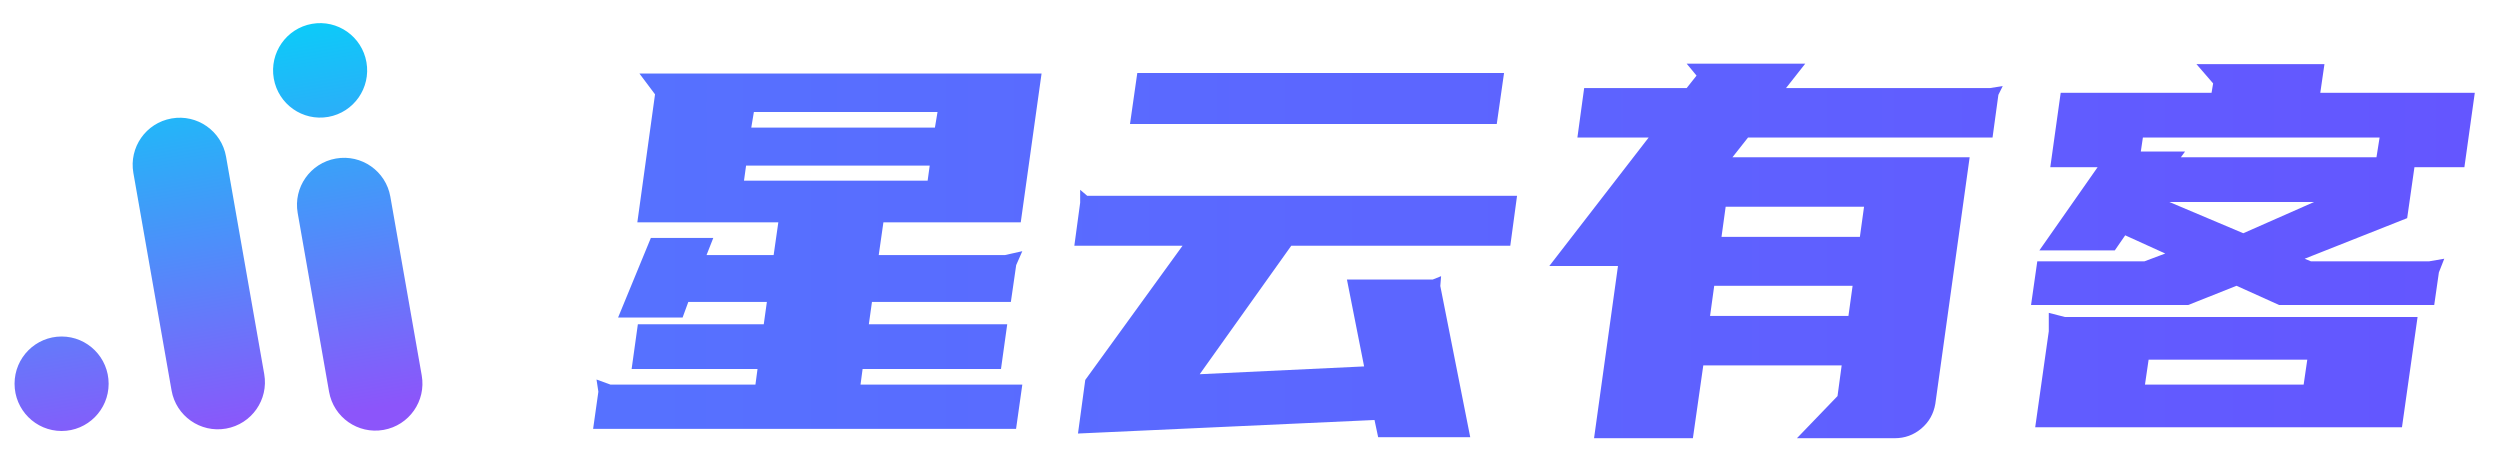
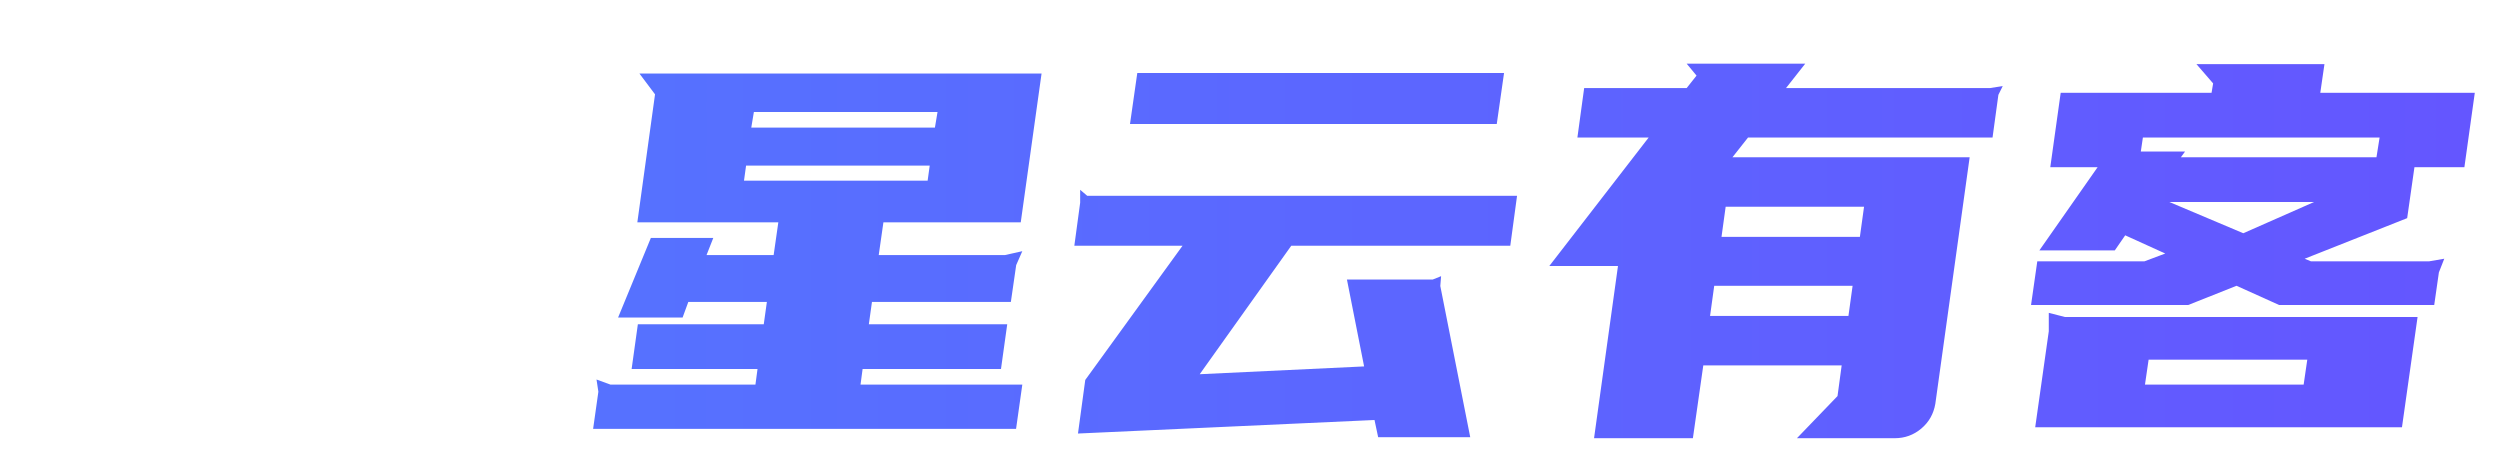
<svg xmlns="http://www.w3.org/2000/svg" width="173px" height="32px" viewBox="0 0 173 32" version="1.1">
  <title>画板备份 4</title>
  <defs>
    <linearGradient x1="65.52%" y1="0.01%" x2="48.463%" y2="99.99%" id="linearGradient-1">
      <stop stop-color="#02D4F9" offset="0%" />
      <stop stop-color="#8C55FA" offset="100%" />
      <stop stop-color="#8C55FA" offset="100%" />
      <stop stop-color="#8C55FA" offset="100%" />
    </linearGradient>
    <linearGradient x1="2.319%" y1="50%" x2="100%" y2="50%" id="linearGradient-2">
      <stop stop-color="#5671FF" offset="0%" />
      <stop stop-color="#6456FF" offset="100%" />
    </linearGradient>
  </defs>
  <g id="画板备份-4" stroke="none" stroke-width="1" fill="none" fill-rule="evenodd">
    <g id="logo" transform="translate(-0, 1.6)" fill="url(#linearGradient-1)">
-       <path d="M25.979,21.686 C27.777,21.686 29.235,23.15 29.235,24.955 C29.235,26.76 27.777,28.224 25.979,28.224 C24.182,28.224 22.724,26.76 22.724,24.955 C22.724,23.15 24.182,21.686 25.979,21.686 Z M6.994,9.37 C6.996,9.37 6.997,9.37 6.999,9.371 L7.004,9.372 C8.772,9.685 9.953,11.371 9.642,13.14 L7.47,25.511 C7.16,27.279 5.474,28.461 3.706,28.15 C3.704,28.15 3.703,28.15 3.701,28.15 L3.696,28.149 C1.928,27.835 0.747,26.149 1.058,24.38 L3.23,12.01 C3.54,10.241 5.226,9.059 6.994,9.37 Z M18.365,6.596 L18.369,6.597 L18.374,6.598 C20.143,6.911 21.323,8.597 21.013,10.366 L18.37,25.42 C18.059,27.188 16.374,28.37 14.605,28.059 C14.604,28.059 14.602,28.059 14.601,28.058 L14.596,28.058 C12.827,27.744 11.647,26.058 11.957,24.289 L14.6,9.236 C14.911,7.468 16.596,6.286 18.365,6.596 Z M4.884,2.702 C5.197,0.924 6.885,-0.263 8.656,0.05 C10.426,0.364 11.608,2.059 11.296,3.837 C10.984,5.615 9.296,6.802 7.525,6.489 C5.755,6.175 4.572,4.48 4.884,2.702 Z" id="形状结合备份" transform="translate(15.121, 14.112) scale(-1, 1) translate(-15.121, -14.112) " />
-     </g>
+       </g>
    <path d="M70.312,29.676 L70.744,26.616 L59.548,26.616 L59.692,25.536 L69.268,25.536 L69.7,22.44 L60.124,22.44 L60.34,20.892 L69.952,20.892 L70.32,18.345 L70.744,17.382 L69.539,17.652 L60.808,17.652 L61.132,15.384 L70.636,15.384 L72.076,5.088 L44.248,5.088 L45.328,6.528 L44.104,15.384 L53.86,15.384 L53.536,17.652 L48.892,17.652 L49.36,16.464 L45.04,16.464 L42.772,21.972 L47.236,21.972 L47.632,20.892 L53.068,20.892 L52.852,22.44 L44.14,22.44 L43.708,25.536 L52.42,25.536 L52.276,26.616 L42.249,26.616 L41.279,26.262 L41.407,27.107 L41.044,29.676 L70.312,29.676 Z M64.696,8.832 L51.988,8.832 L52.168,7.752 L64.876,7.752 L64.696,8.832 Z M64.192,12.504 L51.484,12.504 L51.628,11.46 L64.336,11.46 L64.192,12.504 Z M103.576,8.58 L104.08,5.052 L78.7,5.052 L78.196,8.58 L103.576,8.58 Z M101.74,30.252 L99.669,19.791 L99.724,19.111 L99.144,19.344 L93.208,19.344 L94.396,25.356 L83.02,25.896 L89.356,17.004 L104.512,17.004 L104.98,13.548 L75.234,13.548 L74.747,13.134 L74.747,14.029 L74.344,17.004 L81.832,17.004 L75.1,26.292 L74.596,30 L95.116,29.064 L95.368,30.252 L101.74,30.252 Z M117.148,30.324 L117.868,25.284 L127.444,25.284 L127.156,27.408 L124.348,30.324 L131.116,30.324 C131.812,30.324 132.424,30.102 132.952,29.658 C133.48,29.214 133.804,28.644 133.924,27.948 L136.3,10.884 L119.884,10.884 L120.964,9.516 L137.884,9.516 L138.288,6.563 L138.589,5.957 L137.696,6.096 L123.592,6.096 L124.924,4.404 L116.716,4.404 L117.4,5.232 L116.716,6.096 L109.624,6.096 L109.156,9.516 L114.088,9.516 L107.212,18.408 L111.964,18.408 L110.308,30.324 L117.148,30.324 Z M128.704,16.392 L119.128,16.392 L119.416,14.304 L128.992,14.304 L128.704,16.392 Z M127.912,21.864 L118.336,21.864 L118.624,19.776 L128.2,19.776 L127.912,21.864 Z M151.42,21.108 L154.768,19.776 L157.72,21.108 L168.448,21.108 L168.771,18.85 L169.143,17.904 L168.094,18.084 L159.916,18.084 L159.484,17.904 L166.576,15.096 L167.08,11.568 L170.536,11.568 L171.256,6.42 L160.564,6.42 L160.852,4.44 L151.996,4.44 L153.148,5.772 L153.04,6.42 L142.6,6.42 L141.88,11.568 L145.156,11.568 L141.124,17.328 L146.344,17.328 L147.064,16.284 L149.836,17.544 L148.396,18.084 L140.98,18.084 L140.548,21.108 L151.42,21.108 Z M164.452,10.884 L150.916,10.884 L151.204,10.488 L148.144,10.488 L148.288,9.516 L164.668,9.516 L164.452,10.884 Z M155.236,16.14 L150.124,13.98 L160.132,13.98 L155.236,16.14 Z M166.216,29.568 L167.296,21.936 L142.895,21.936 L141.776,21.649 L141.776,22.924 L140.836,29.568 L166.216,29.568 Z M159.412,26.616 L148.432,26.616 L148.684,24.888 L159.664,24.888 L159.412,26.616 Z" id="凯玥信息" fill="url(#linearGradient-2)" fill-rule="nonzero" />
  </g>
</svg>